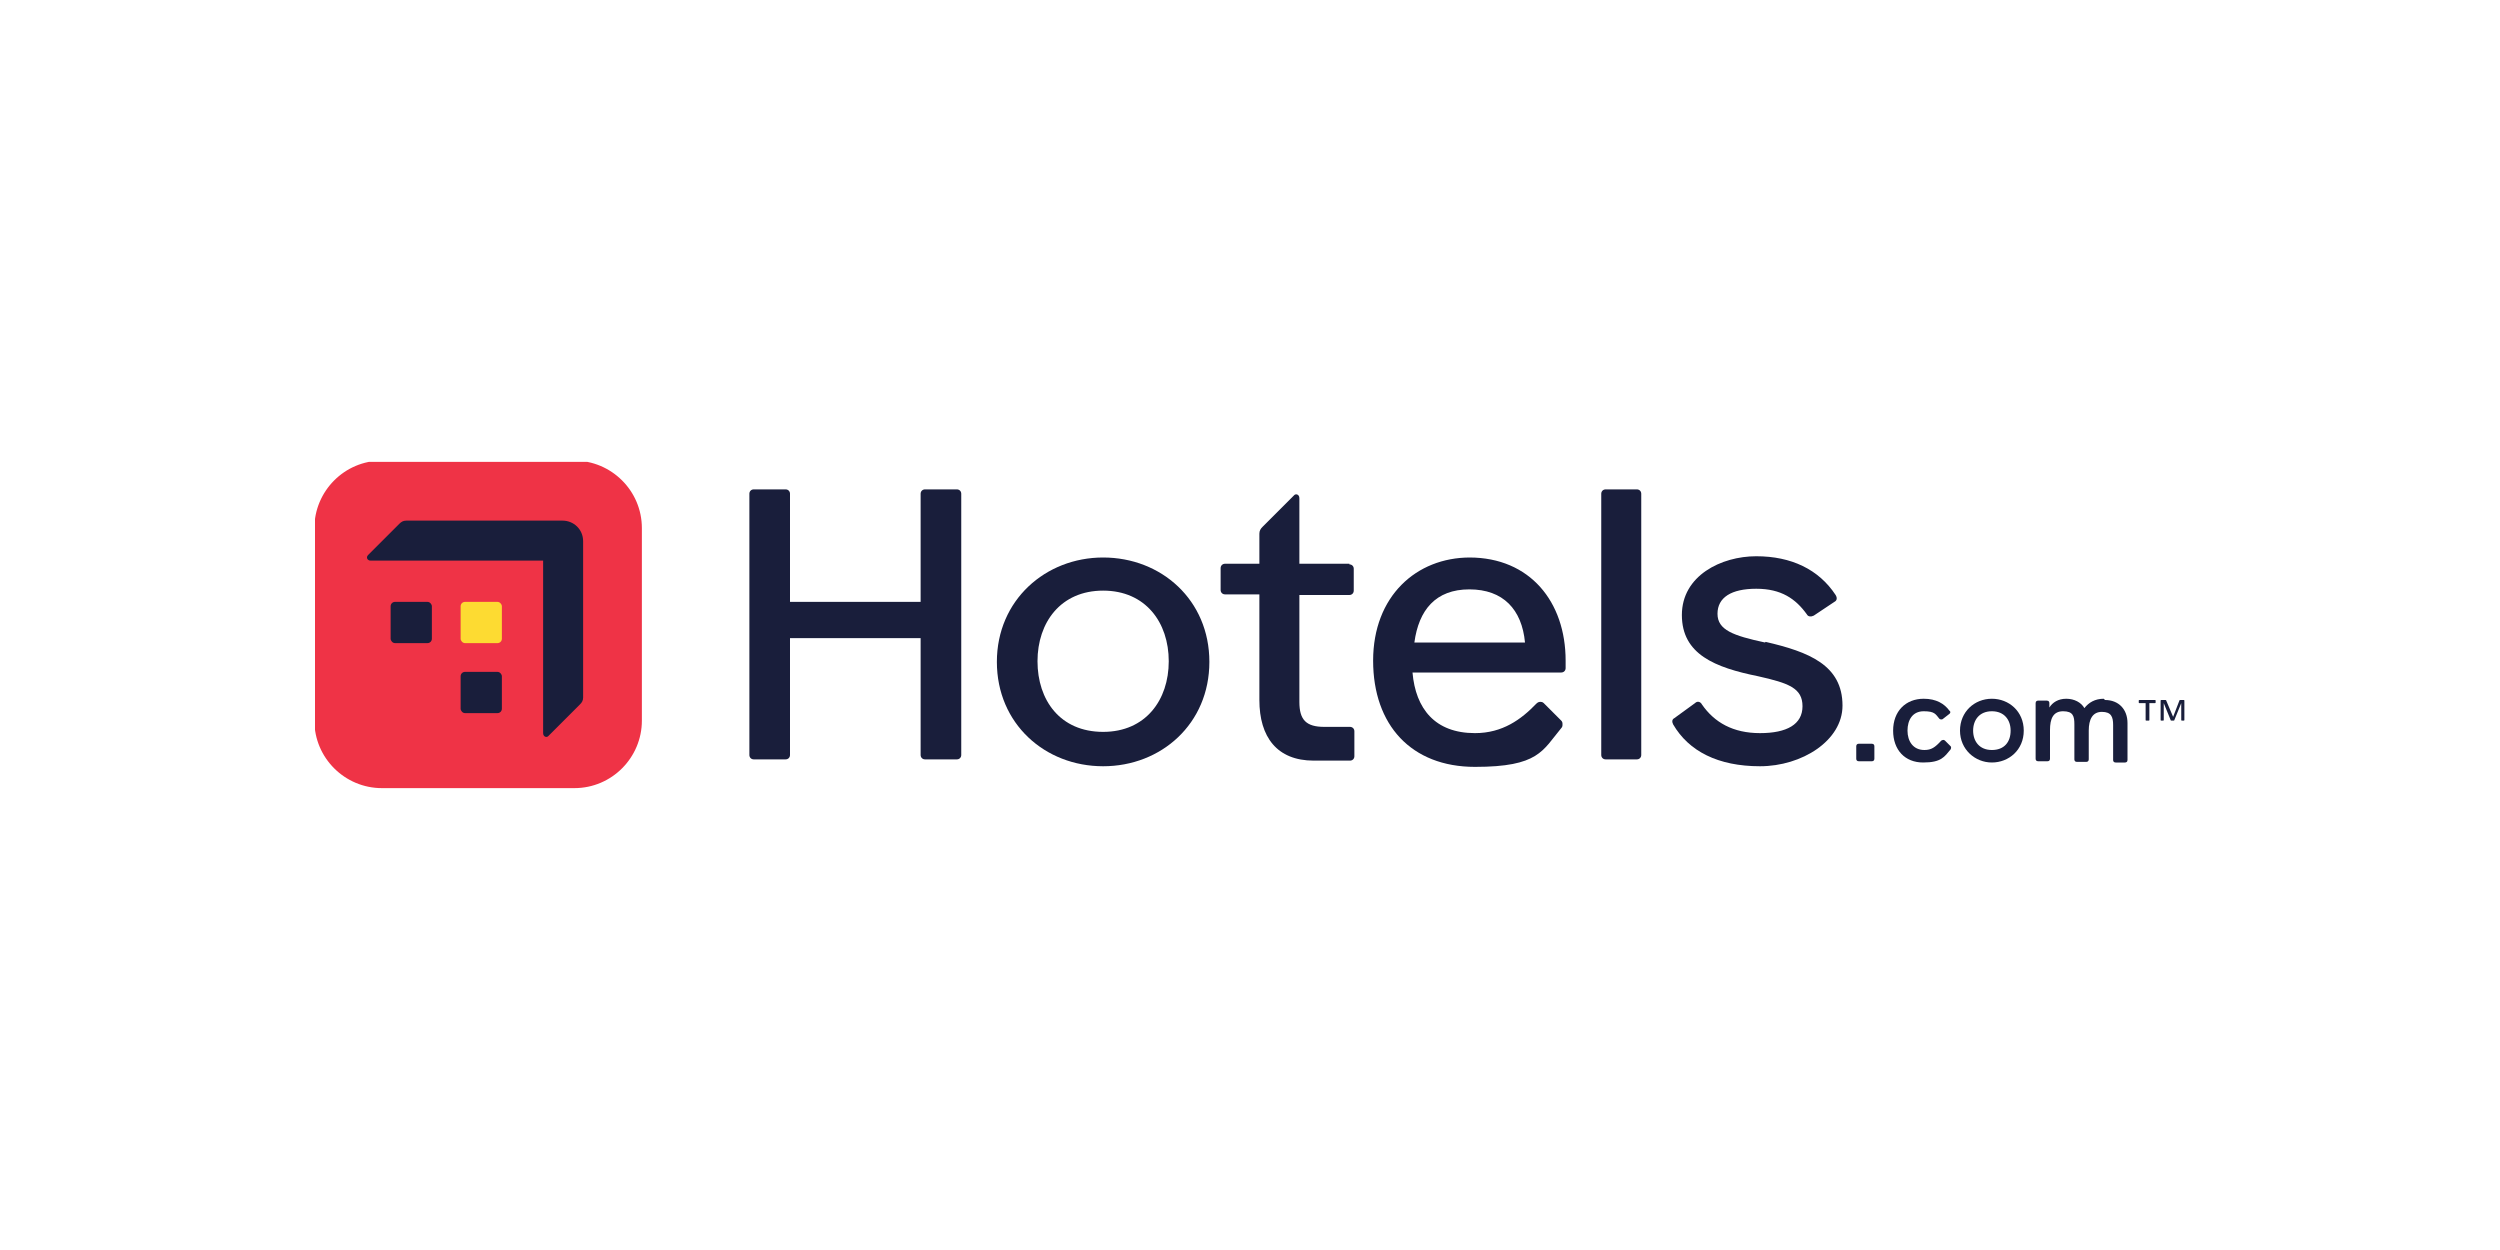
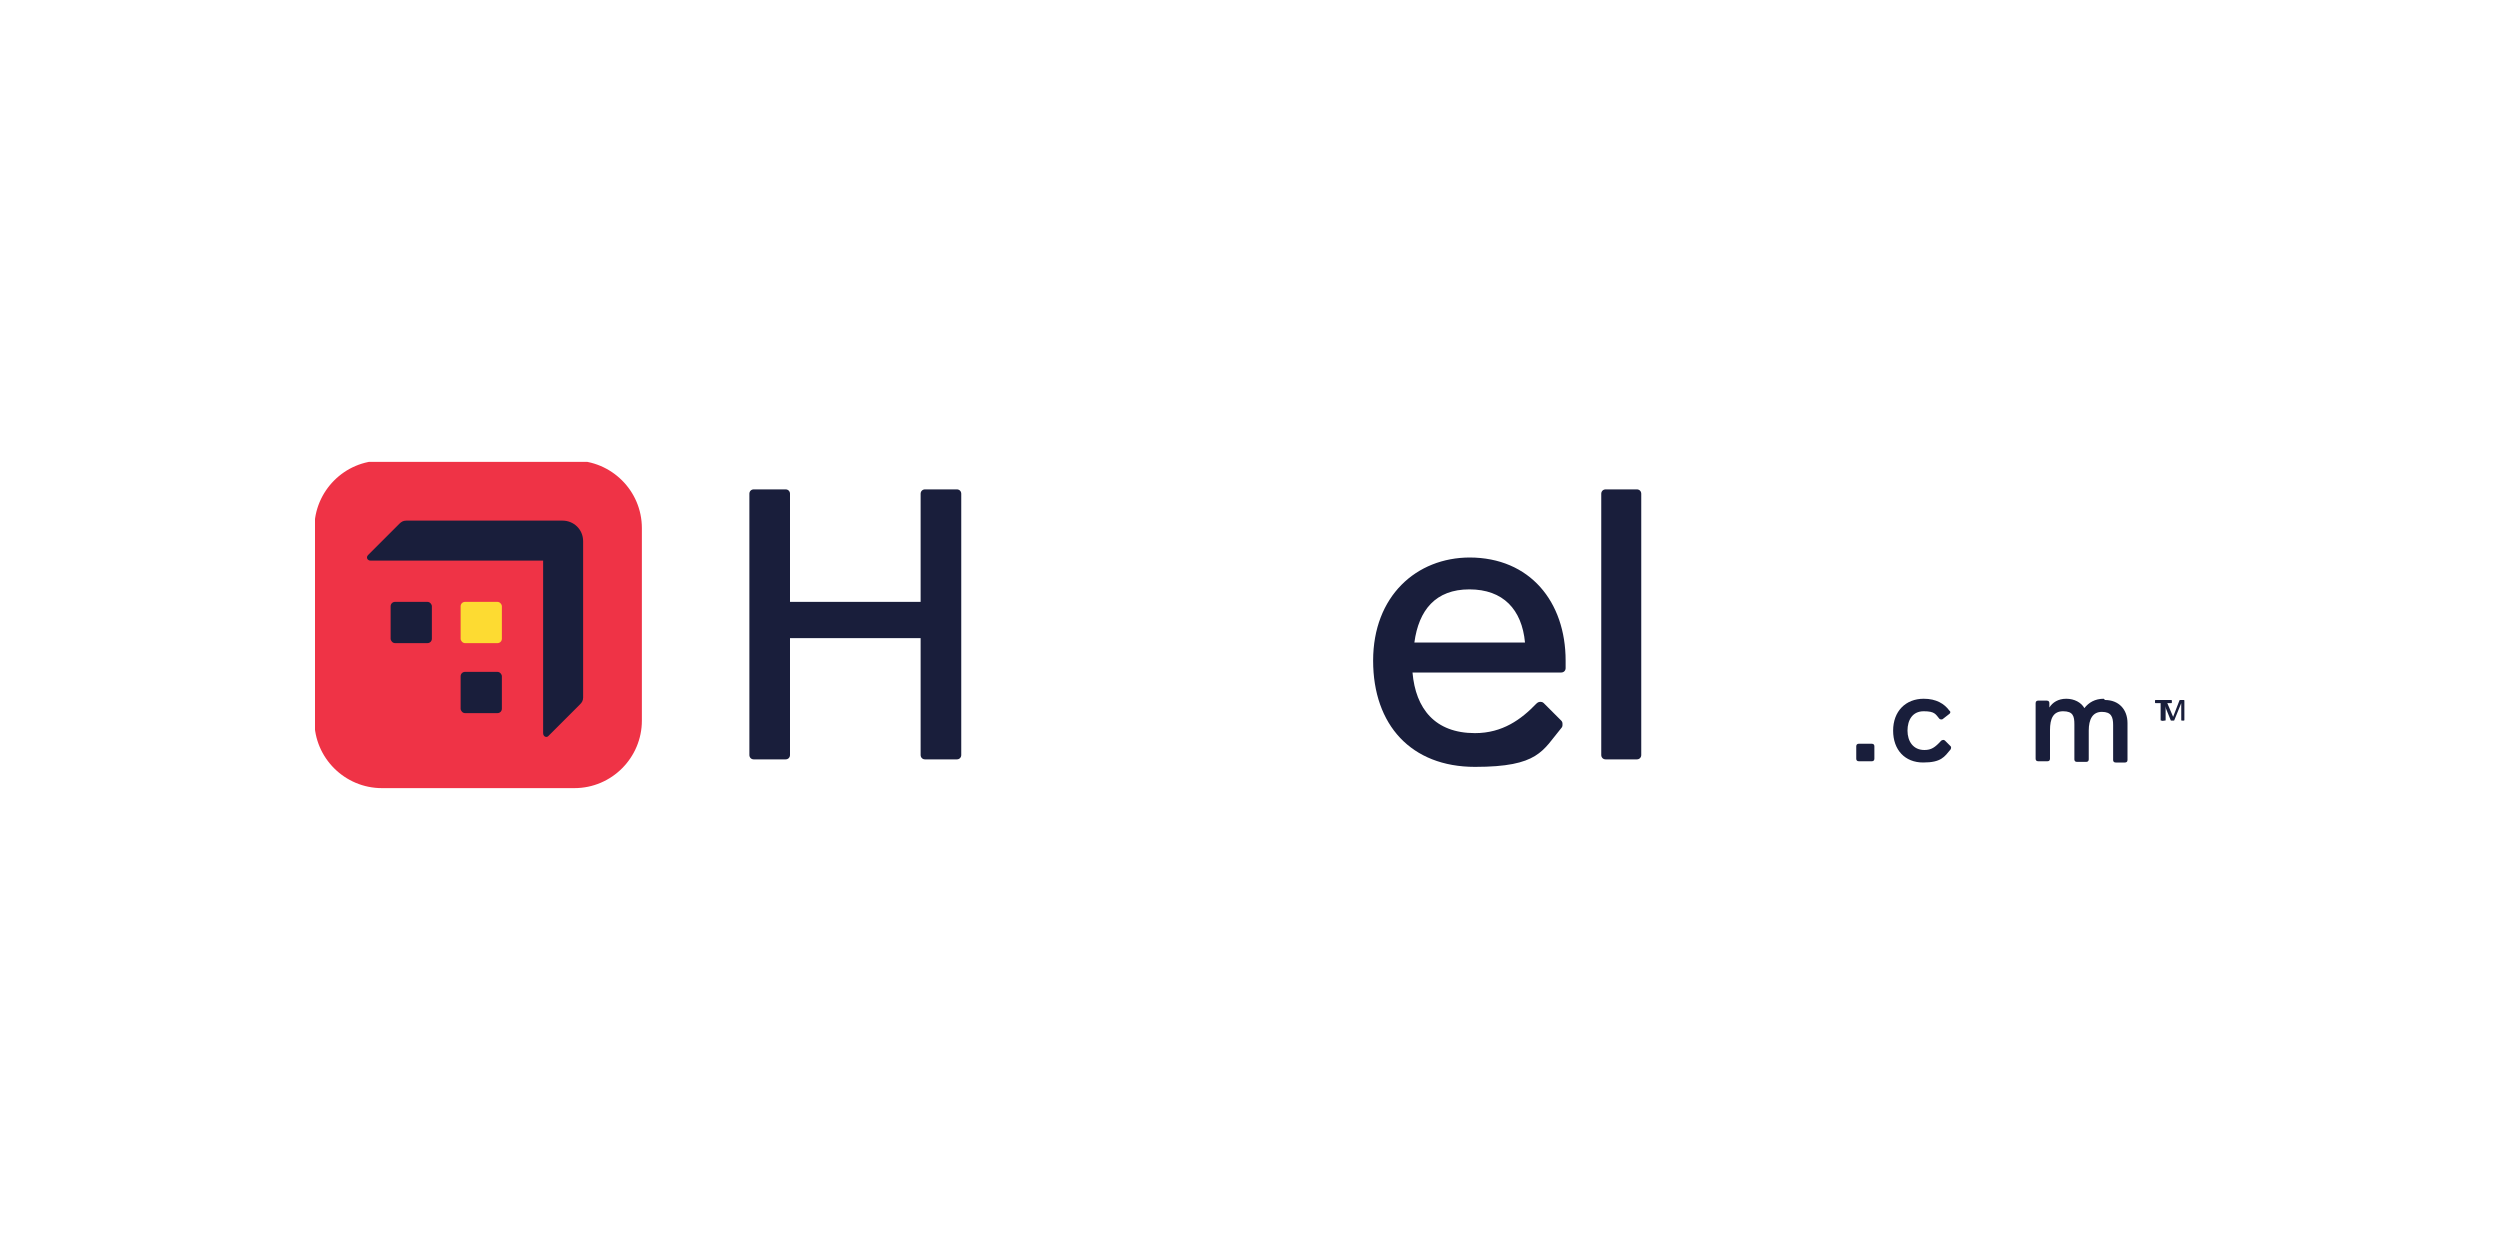
<svg xmlns="http://www.w3.org/2000/svg" id="_圖層_1" data-name="圖層 1" viewBox="0 0 400 200">
  <defs>
    <style>
      .cls-1 {
        clip-path: url(#clippath);
      }

      .cls-2 {
        fill: none;
      }

      .cls-2, .cls-3, .cls-4, .cls-5 {
        stroke-width: 0px;
      }

      .cls-3 {
        fill: #191e3b;
      }

      .cls-4 {
        fill: #fddb32;
      }

      .cls-5 {
        fill: #ef3346;
      }
    </style>
    <clipPath id="clippath">
      <rect class="cls-2" x="50.4" y="73.9" width="299.2" height="52.3" />
    </clipPath>
  </defs>
  <g class="cls-1">
    <path class="cls-5" d="M91.9,126.1h-30.8c-5.9,0-10.8-4.8-10.8-10.8v-30.8c0-5.9,4.8-10.8,10.8-10.8h30.8c5.9,0,10.8,4.8,10.8,10.8v30.8c0,5.9-4.8,10.8-10.8,10.8" />
    <rect class="cls-3" x="62.5" y="96.3" width="6.6" height="6.6" rx=".7" ry=".7" />
    <rect class="cls-3" x="73.7" y="107.5" width="6.6" height="6.6" rx=".7" ry=".7" />
    <rect class="cls-4" x="73.7" y="96.3" width="6.6" height="6.6" rx=".7" ry=".7" />
    <path class="cls-3" d="M226.3,102.8c.7-5.2,3.4-8.5,8.8-8.5s8.4,3.2,8.9,8.5h-17.7ZM235.2,89.2c-8.6,0-15.5,6.2-15.5,16.5s6.1,17,16.3,17,10.8-2.6,13.8-6.2c.2-.2.2-.4.2-.6s0-.4-.2-.6l-2.8-2.8c-.2-.2-.4-.2-.6-.2s-.4.1-.6.3c-2.4,2.5-5.4,4.7-9.8,4.7-6.4,0-9.5-3.9-10-9.7h23.8c.4,0,.7-.3.7-.7v-1.2c0-9.4-5.7-16.5-15.4-16.5" />
    <path class="cls-3" d="M153.1,78.3h-5.1c-.4,0-.7.3-.7.7v17.3h-20.9v-17.3c0-.4-.3-.7-.7-.7h-5.1c-.4,0-.7.3-.7.7v41.8c0,.4.3.7.7.7h5.1c.4,0,.7-.3.7-.7v-18.7h20.9v18.7c0,.4.3.7.7.7h5.1c.4,0,.7-.3.7-.7v-41.8c0-.4-.3-.7-.7-.7" />
    <path class="cls-3" d="M261.9,78.3h-5c-.4,0-.7.3-.7.7v41.8c0,.4.3.7.7.7h5c.4,0,.7-.3.7-.7v-41.8c0-.4-.3-.7-.7-.7" />
-     <path class="cls-3" d="M176.5,117.1c-6.9,0-10.5-5.1-10.5-11.3s3.7-11.3,10.5-11.3,10.5,5.1,10.5,11.3-3.7,11.3-10.5,11.3M176.5,89.2c-9.2,0-17,6.8-17,16.7s7.7,16.7,17,16.7,17-6.8,17-16.7-7.7-16.7-17-16.7" />
-     <path class="cls-3" d="M215.9,90.2h-8v-10.5c0-.6-.6-.8-.9-.4l-5,5c-.3.3-.5.6-.5,1.1v4.8h-5.5c-.4,0-.7.3-.7.7v3.5c0,.4.3.7.7.7h5.5v16.9c0,5.9,2.8,9.7,8.7,9.7h5.8c.4,0,.7-.3.7-.7v-4c0-.4-.3-.7-.7-.7h-4.1c-2.9,0-4-1.1-4-4v-17.1h8c.4,0,.7-.3.7-.7v-3.5c0-.4-.3-.7-.7-.7" />
    <path class="cls-3" d="M299.5,119h-2.1c-.2,0-.4.1-.4.4v2c0,.2.1.4.4.4h2.1c.2,0,.4-.1.4-.4v-2c0-.2-.1-.4-.4-.4" />
-     <path class="cls-3" d="M318.7,120c-2,0-3-1.4-3-3.1s1-3.1,3-3.1,3,1.4,3,3.1c0,1.8-1,3.1-3,3.1M318.7,111.8c-2.8,0-5.1,2.1-5.1,5.1s2.4,5.1,5.1,5.1,5.1-2,5.1-5.1-2.4-5.1-5.1-5.1" />
-     <path class="cls-3" d="M282.4,102.8c-5.1-1.1-7.6-2-7.6-4.6s2.2-4,6.2-4,6.3,1.6,8.1,4.1c.2.4.7.4,1.1.2l3.3-2.2c.4-.2.5-.6.2-1.1-2.7-4.1-7.1-6.2-12.7-6.2s-11.9,3.1-11.9,9.4,5.3,8.4,12.2,9.8c4.9,1.1,7.1,1.9,7.1,4.8s-2.5,4.3-6.8,4.3-7.3-1.7-9.3-4.6c-.2-.4-.7-.6-1.1-.2l-3.3,2.4c-.4.2-.4.6-.2,1,2.5,4.3,7.2,6.7,13.9,6.7s13.2-4.1,13.2-9.7c0-6.5-5.4-8.6-12.3-10.2" />
    <path class="cls-3" d="M336.6,111.8c-1.4,0-2.4.6-3.1,1.5-.5-.9-1.6-1.5-2.9-1.5s-2.2.6-2.7,1.4v-.7c0-.2-.1-.4-.4-.4h-1.4c-.2,0-.4.1-.4.4v8.9c0,.2.1.4.4.4h1.5c.2,0,.4-.1.4-.4v-4.6c0-1.8.5-3,2.1-3s1.8.8,1.8,2.1v5.6c0,.2.1.4.4.4h1.5c.2,0,.4-.1.4-.4v-4.6c0-1.8.6-3,2.1-3s1.8.8,1.8,2.1v5.6c0,.2.1.4.4.4h1.5c.2,0,.4-.1.4-.4v-5.9c0-2.2-1.4-3.7-3.6-3.7" />
    <path class="cls-3" d="M311.2,118.5c-.2-.2-.4-.1-.6,0-1,1.1-1.6,1.5-2.7,1.5-1.8,0-2.7-1.4-2.7-3.1s.8-3.1,2.6-3.1,1.9.5,2.5,1.2c.1.1.4.2.6,0l.9-.7c.2-.1.4-.4.1-.6-.8-1.1-2.1-1.9-4.1-1.9-2.9,0-4.9,2-4.9,5.1s1.9,5.1,4.8,5.1,3.4-.9,4.4-2.1c.1-.2.1-.4,0-.5l-.9-.9Z" />
    <path class="cls-3" d="M93.3,86.6c0-1.9-1.5-3.3-3.3-3.3h-25c-.5,0-.8.2-1.1.5l-5,5c-.4.4-.1.9.4.9h27.6s0,27.6,0,27.6c0,.6.6.8.9.4l5-5c.3-.3.5-.6.5-1.1v-25h0Z" />
    <path class="cls-3" d="M349.5,112h-.6c-.1,0-.2,0-.2.1l-1,2.6-1.1-2.6c0-.1-.1-.1-.2-.1h-.6c0,0-.1,0-.1.1v3.1c0,0,0,.1.1.1h.3c0,0,.1,0,.1-.1v-2.7l1.1,2.7c0,.1.1.1.2.1h.2c.1,0,.2,0,.2-.1l1.1-2.7v2.7c0,0,0,.1.1.1h.3c0,0,.1,0,.1-.1v-3.1c0,0,0-.1-.1-.1" />
-     <path class="cls-3" d="M344.9,112h-2.6c0,0-.1,0-.1.1v.3c0,0,0,.1.1.1h1v2.7c0,0,0,.1.1.1h.4c0,0,.1,0,.1-.1v-2.7h.9c0,0,.1,0,.1-.1v-.3c0,0,0-.1-.1-.1" />
+     <path class="cls-3" d="M344.9,112c0,0-.1,0-.1.1v.3c0,0,0,.1.1.1h1v2.7c0,0,0,.1.1.1h.4c0,0,.1,0,.1-.1v-2.7h.9c0,0,.1,0,.1-.1v-.3c0,0,0-.1-.1-.1" />
  </g>
</svg>